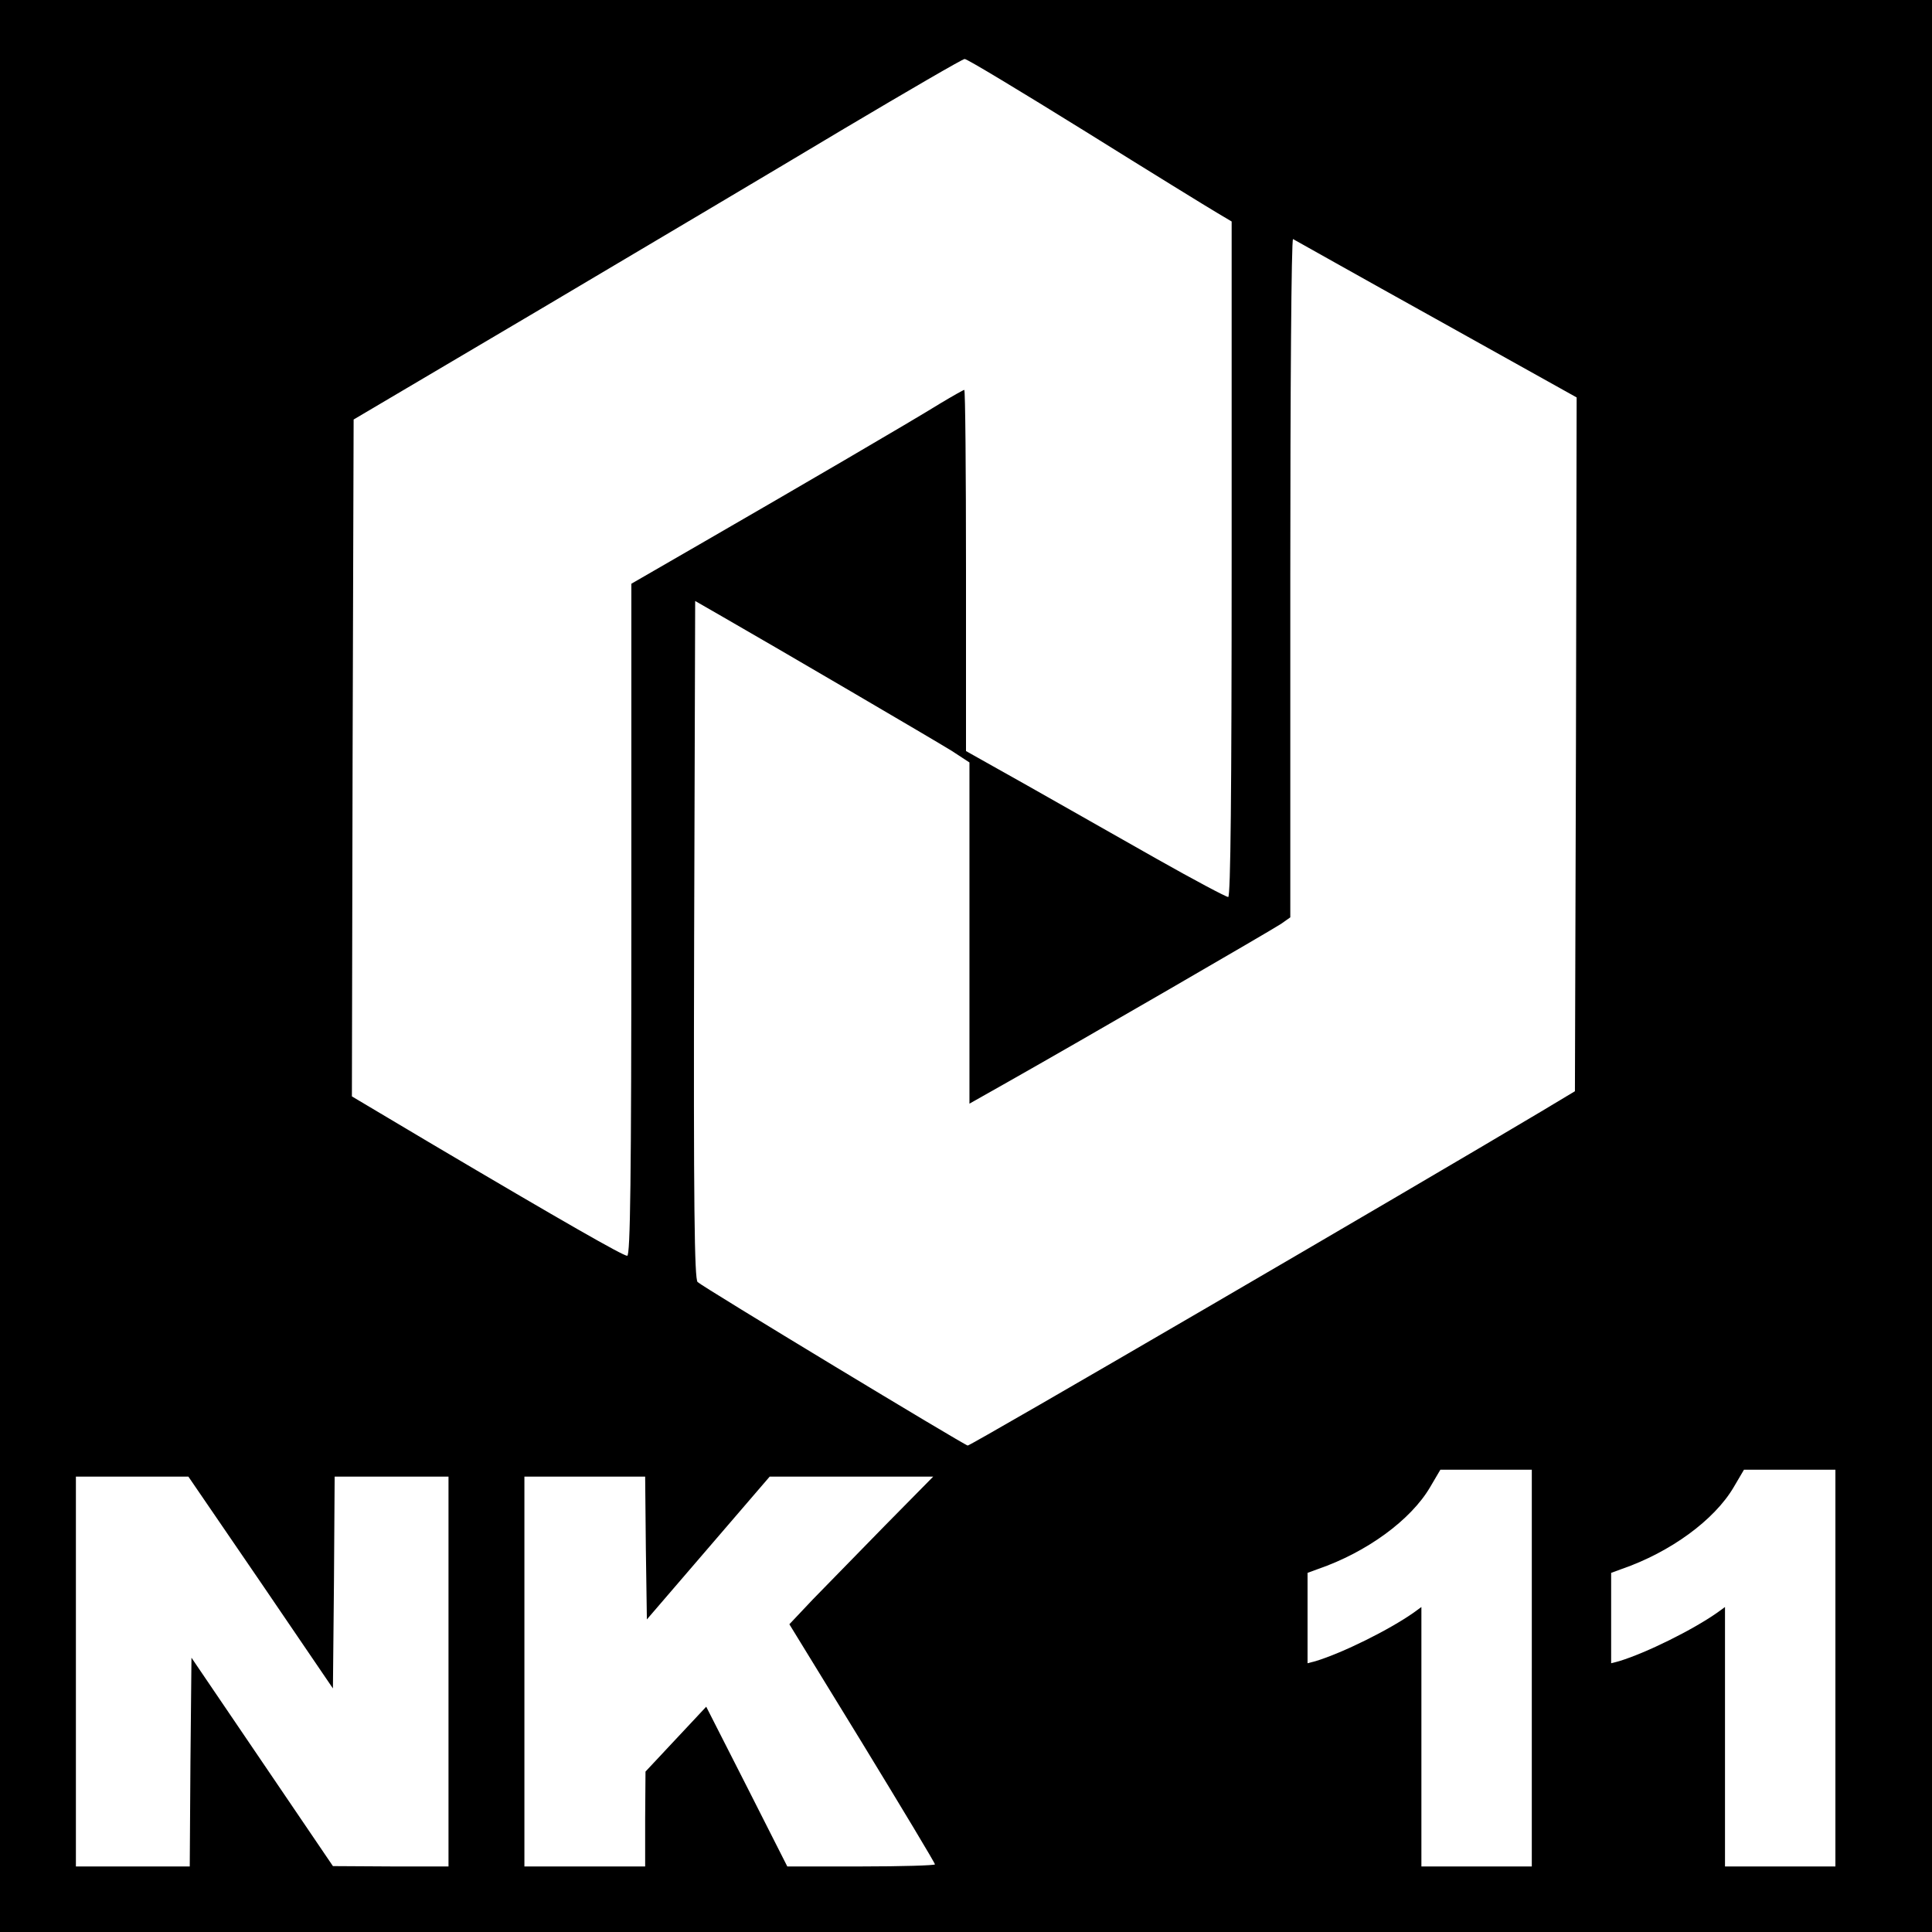
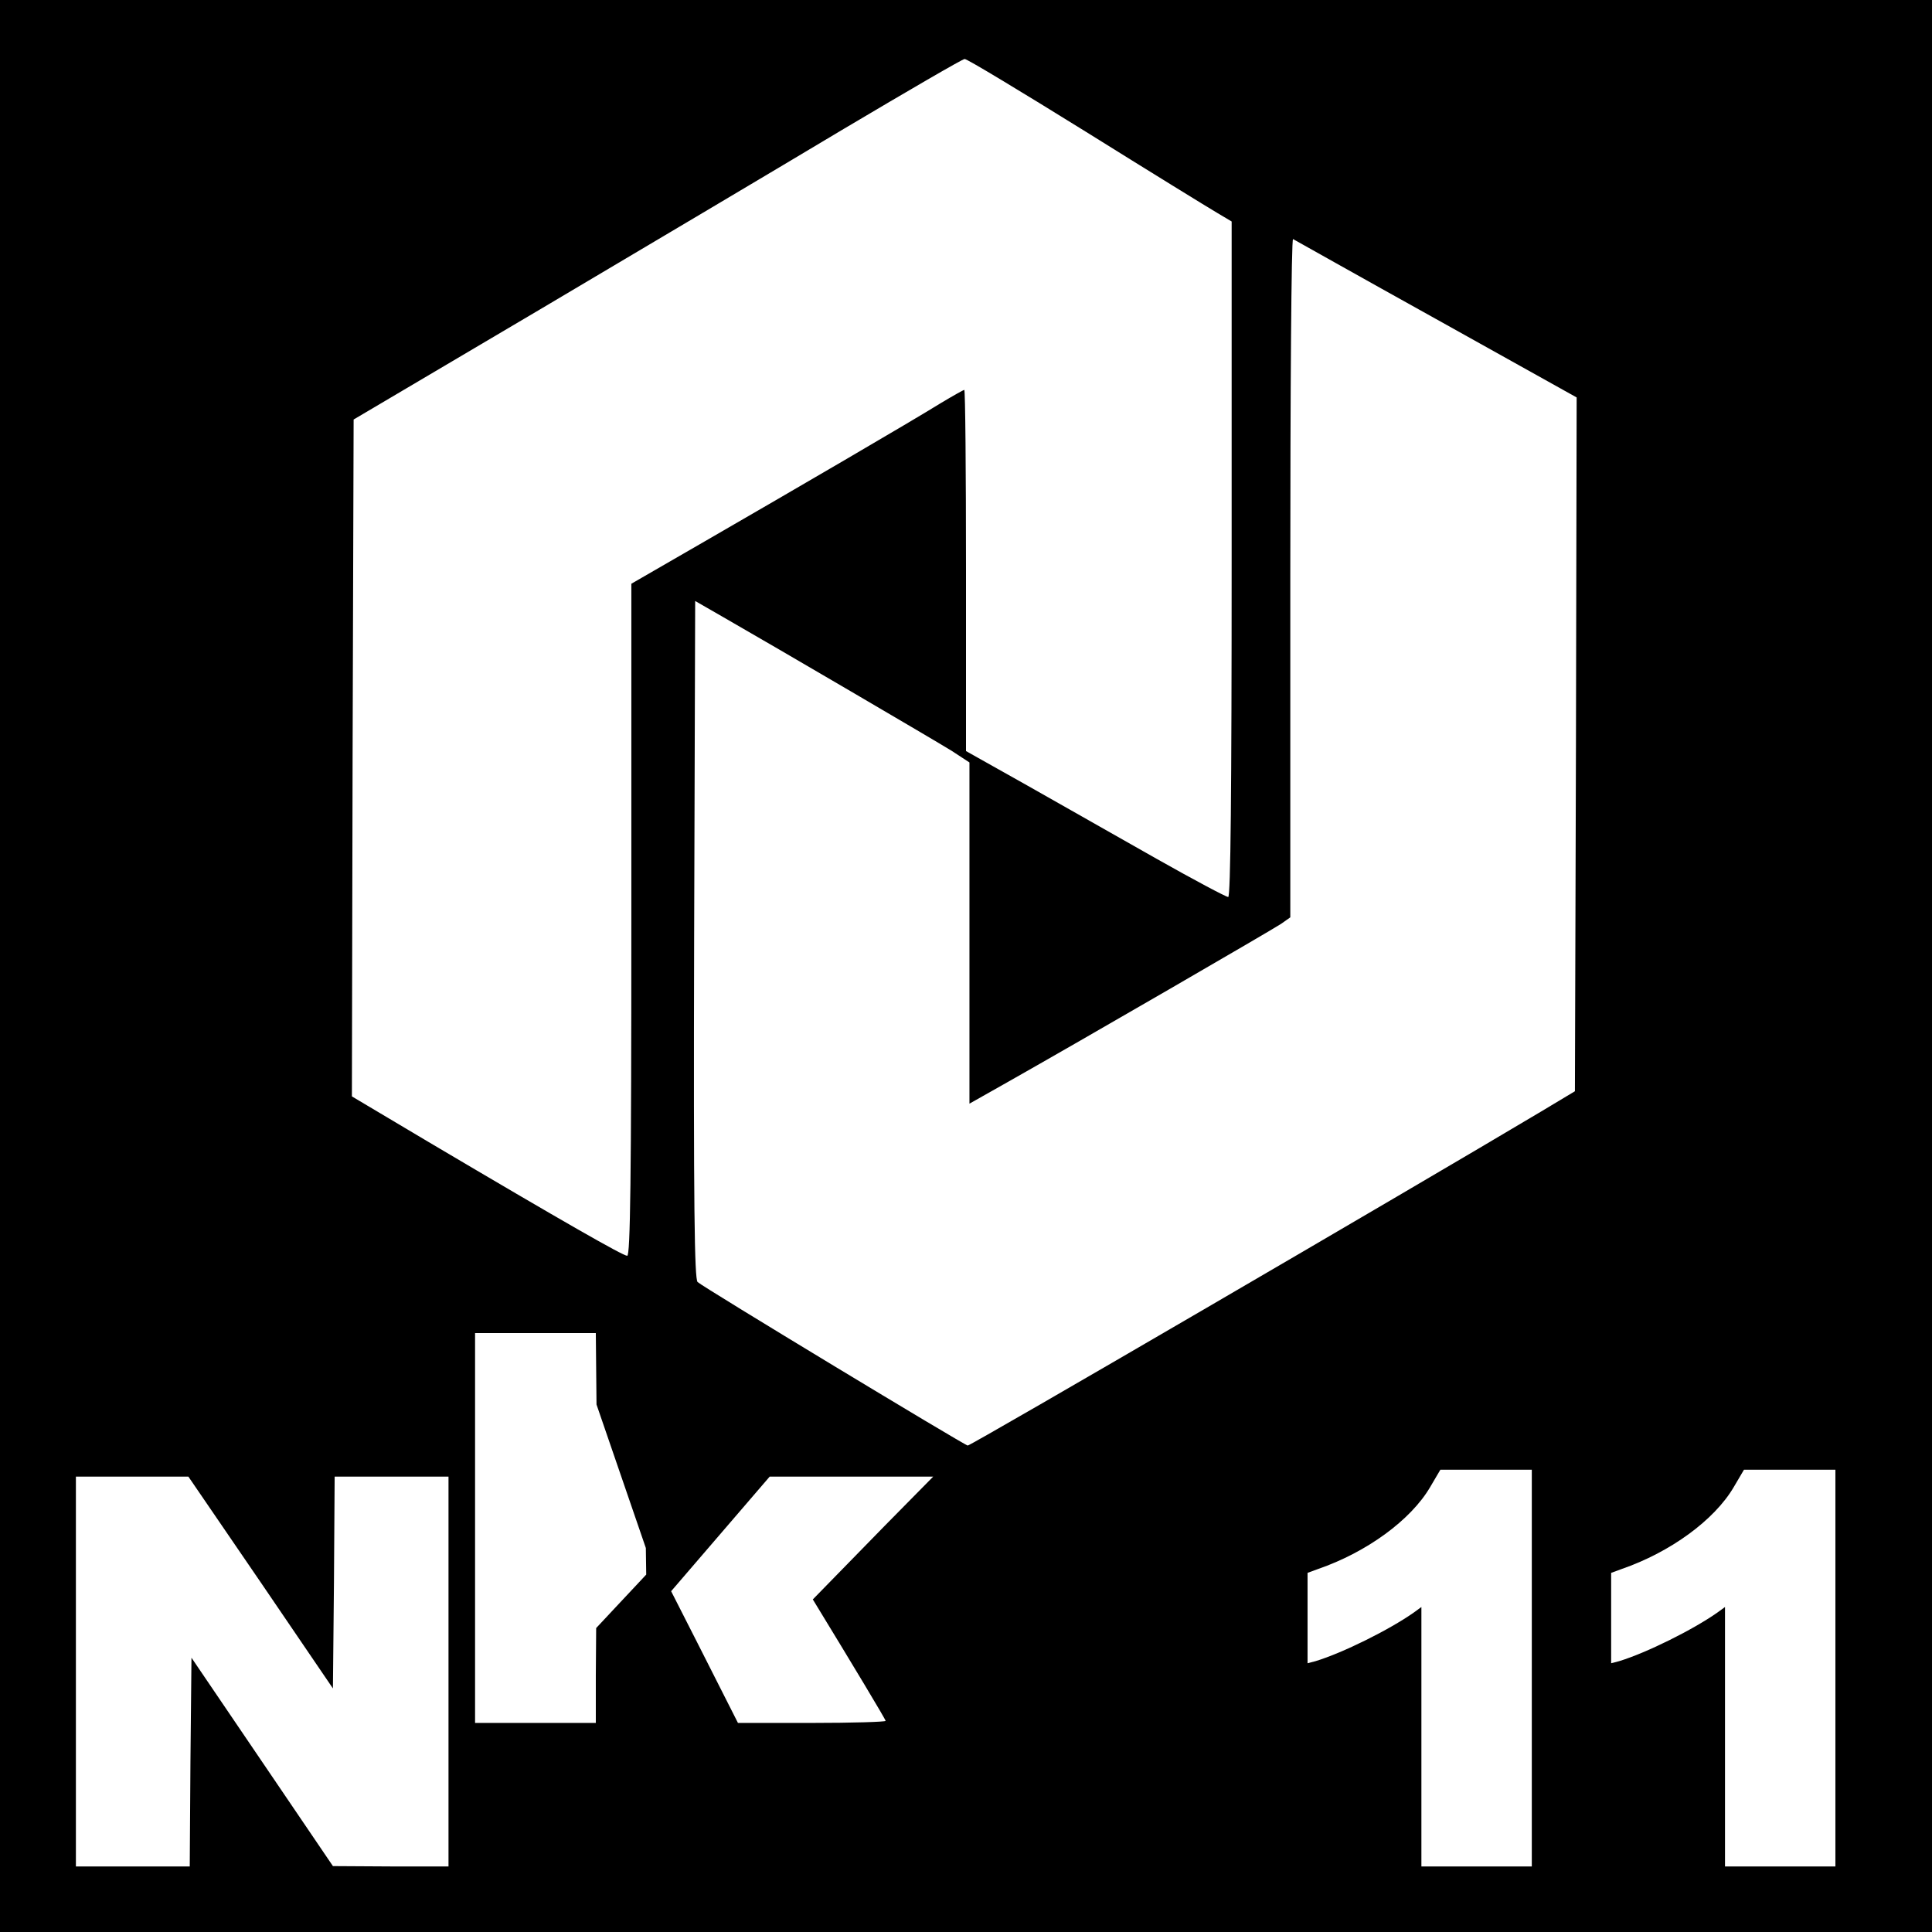
<svg xmlns="http://www.w3.org/2000/svg" version="1.0" width="560pt" height="560pt" viewBox="0 0 560 560" preserveAspectRatio="xMidYMid meet">
  <g transform="translate(0,560) scale(0.1,-0.1)" fill="#000000" stroke="none">
-     <path d="M0 2800 l0 -2800 2800 0 2800 0 0 2800 0 2800 -2800 0 -2800 0 0 -2800z m3146 2419 c186 -116 358 -222 382 -236 l42 -25 0 -979 c0 -674 -3 -979 -10 -979 -6 0 -100 50 -208 111 -108 61 -277 157 -374 212 l-178 100 0 523 c0 288 -2 524 -5 524 -2 0 -34 -18 -69 -39 -87 -54 -425 -251 -683 -400 l-213 -123 0 -974 c0 -749 -3 -974 -12 -974 -12 0 -184 98 -571 327 l-227 135 2 981 3 981 540 319 c297 176 693 411 880 523 187 111 345 203 351 203 6 1 163 -94 350 -210z m1017 -544 l407 -227 -2 -1006 -3 -1005 -100 -60 c-379 -226 -1650 -967 -1660 -967 -8 0 -769 460 -783 474 -9 9 -12 216 -10 993 l3 981 80 -46 c157 -90 611 -356 663 -388 l52 -34 0 -494 0 -495 108 61 c223 126 768 442 795 460 l27 19 0 985 c0 542 3 983 8 981 4 -2 190 -107 415 -232z m277 -3910 l0 -575 -160 0 -160 0 0 376 0 376 -22 -16 c-71 -50 -206 -117 -285 -141 l-23 -6 0 131 0 131 30 11 c142 49 269 142 325 237 l30 51 133 0 132 0 0 -575z m880 0 l0 -575 -160 0 -160 0 0 376 0 376 -22 -16 c-71 -50 -206 -117 -285 -141 l-23 -6 0 131 0 131 30 11 c142 49 269 142 325 237 l30 51 133 0 132 0 0 -575z m-4564 248 l209 -307 3 307 2 307 165 0 165 0 0 -565 0 -565 -167 0 -168 1 -205 302 -205 302 -3 -303 -2 -302 -165 0 -165 0 0 565 0 565 163 0 163 0 210 -307z m1116 100 l3 -207 178 207 178 207 237 0 237 0 -140 -142 c-77 -79 -171 -175 -209 -214 l-68 -72 211 -344 c116 -190 211 -348 211 -352 0 -3 -96 -6 -214 -6 l-214 0 -117 231 -118 232 -88 -94 -88 -94 -1 -137 0 -138 -175 0 -175 0 0 565 0 565 175 0 175 0 2 -207z" />
+     <path d="M0 2800 l0 -2800 2800 0 2800 0 0 2800 0 2800 -2800 0 -2800 0 0 -2800z m3146 2419 c186 -116 358 -222 382 -236 l42 -25 0 -979 c0 -674 -3 -979 -10 -979 -6 0 -100 50 -208 111 -108 61 -277 157 -374 212 l-178 100 0 523 c0 288 -2 524 -5 524 -2 0 -34 -18 -69 -39 -87 -54 -425 -251 -683 -400 l-213 -123 0 -974 c0 -749 -3 -974 -12 -974 -12 0 -184 98 -571 327 l-227 135 2 981 3 981 540 319 c297 176 693 411 880 523 187 111 345 203 351 203 6 1 163 -94 350 -210z m1017 -544 l407 -227 -2 -1006 -3 -1005 -100 -60 c-379 -226 -1650 -967 -1660 -967 -8 0 -769 460 -783 474 -9 9 -12 216 -10 993 l3 981 80 -46 c157 -90 611 -356 663 -388 l52 -34 0 -494 0 -495 108 61 c223 126 768 442 795 460 l27 19 0 985 c0 542 3 983 8 981 4 -2 190 -107 415 -232z m277 -3910 l0 -575 -160 0 -160 0 0 376 0 376 -22 -16 c-71 -50 -206 -117 -285 -141 l-23 -6 0 131 0 131 30 11 c142 49 269 142 325 237 l30 51 133 0 132 0 0 -575z m880 0 l0 -575 -160 0 -160 0 0 376 0 376 -22 -16 c-71 -50 -206 -117 -285 -141 l-23 -6 0 131 0 131 30 11 c142 49 269 142 325 237 l30 51 133 0 132 0 0 -575z m-4564 248 l209 -307 3 307 2 307 165 0 165 0 0 -565 0 -565 -167 0 -168 1 -205 302 -205 302 -3 -303 -2 -302 -165 0 -165 0 0 565 0 565 163 0 163 0 210 -307z m1116 100 l3 -207 178 207 178 207 237 0 237 0 -140 -142 c-77 -79 -171 -175 -209 -214 c116 -190 211 -348 211 -352 0 -3 -96 -6 -214 -6 l-214 0 -117 231 -118 232 -88 -94 -88 -94 -1 -137 0 -138 -175 0 -175 0 0 565 0 565 175 0 175 0 2 -207z" />
  </g>
</svg>